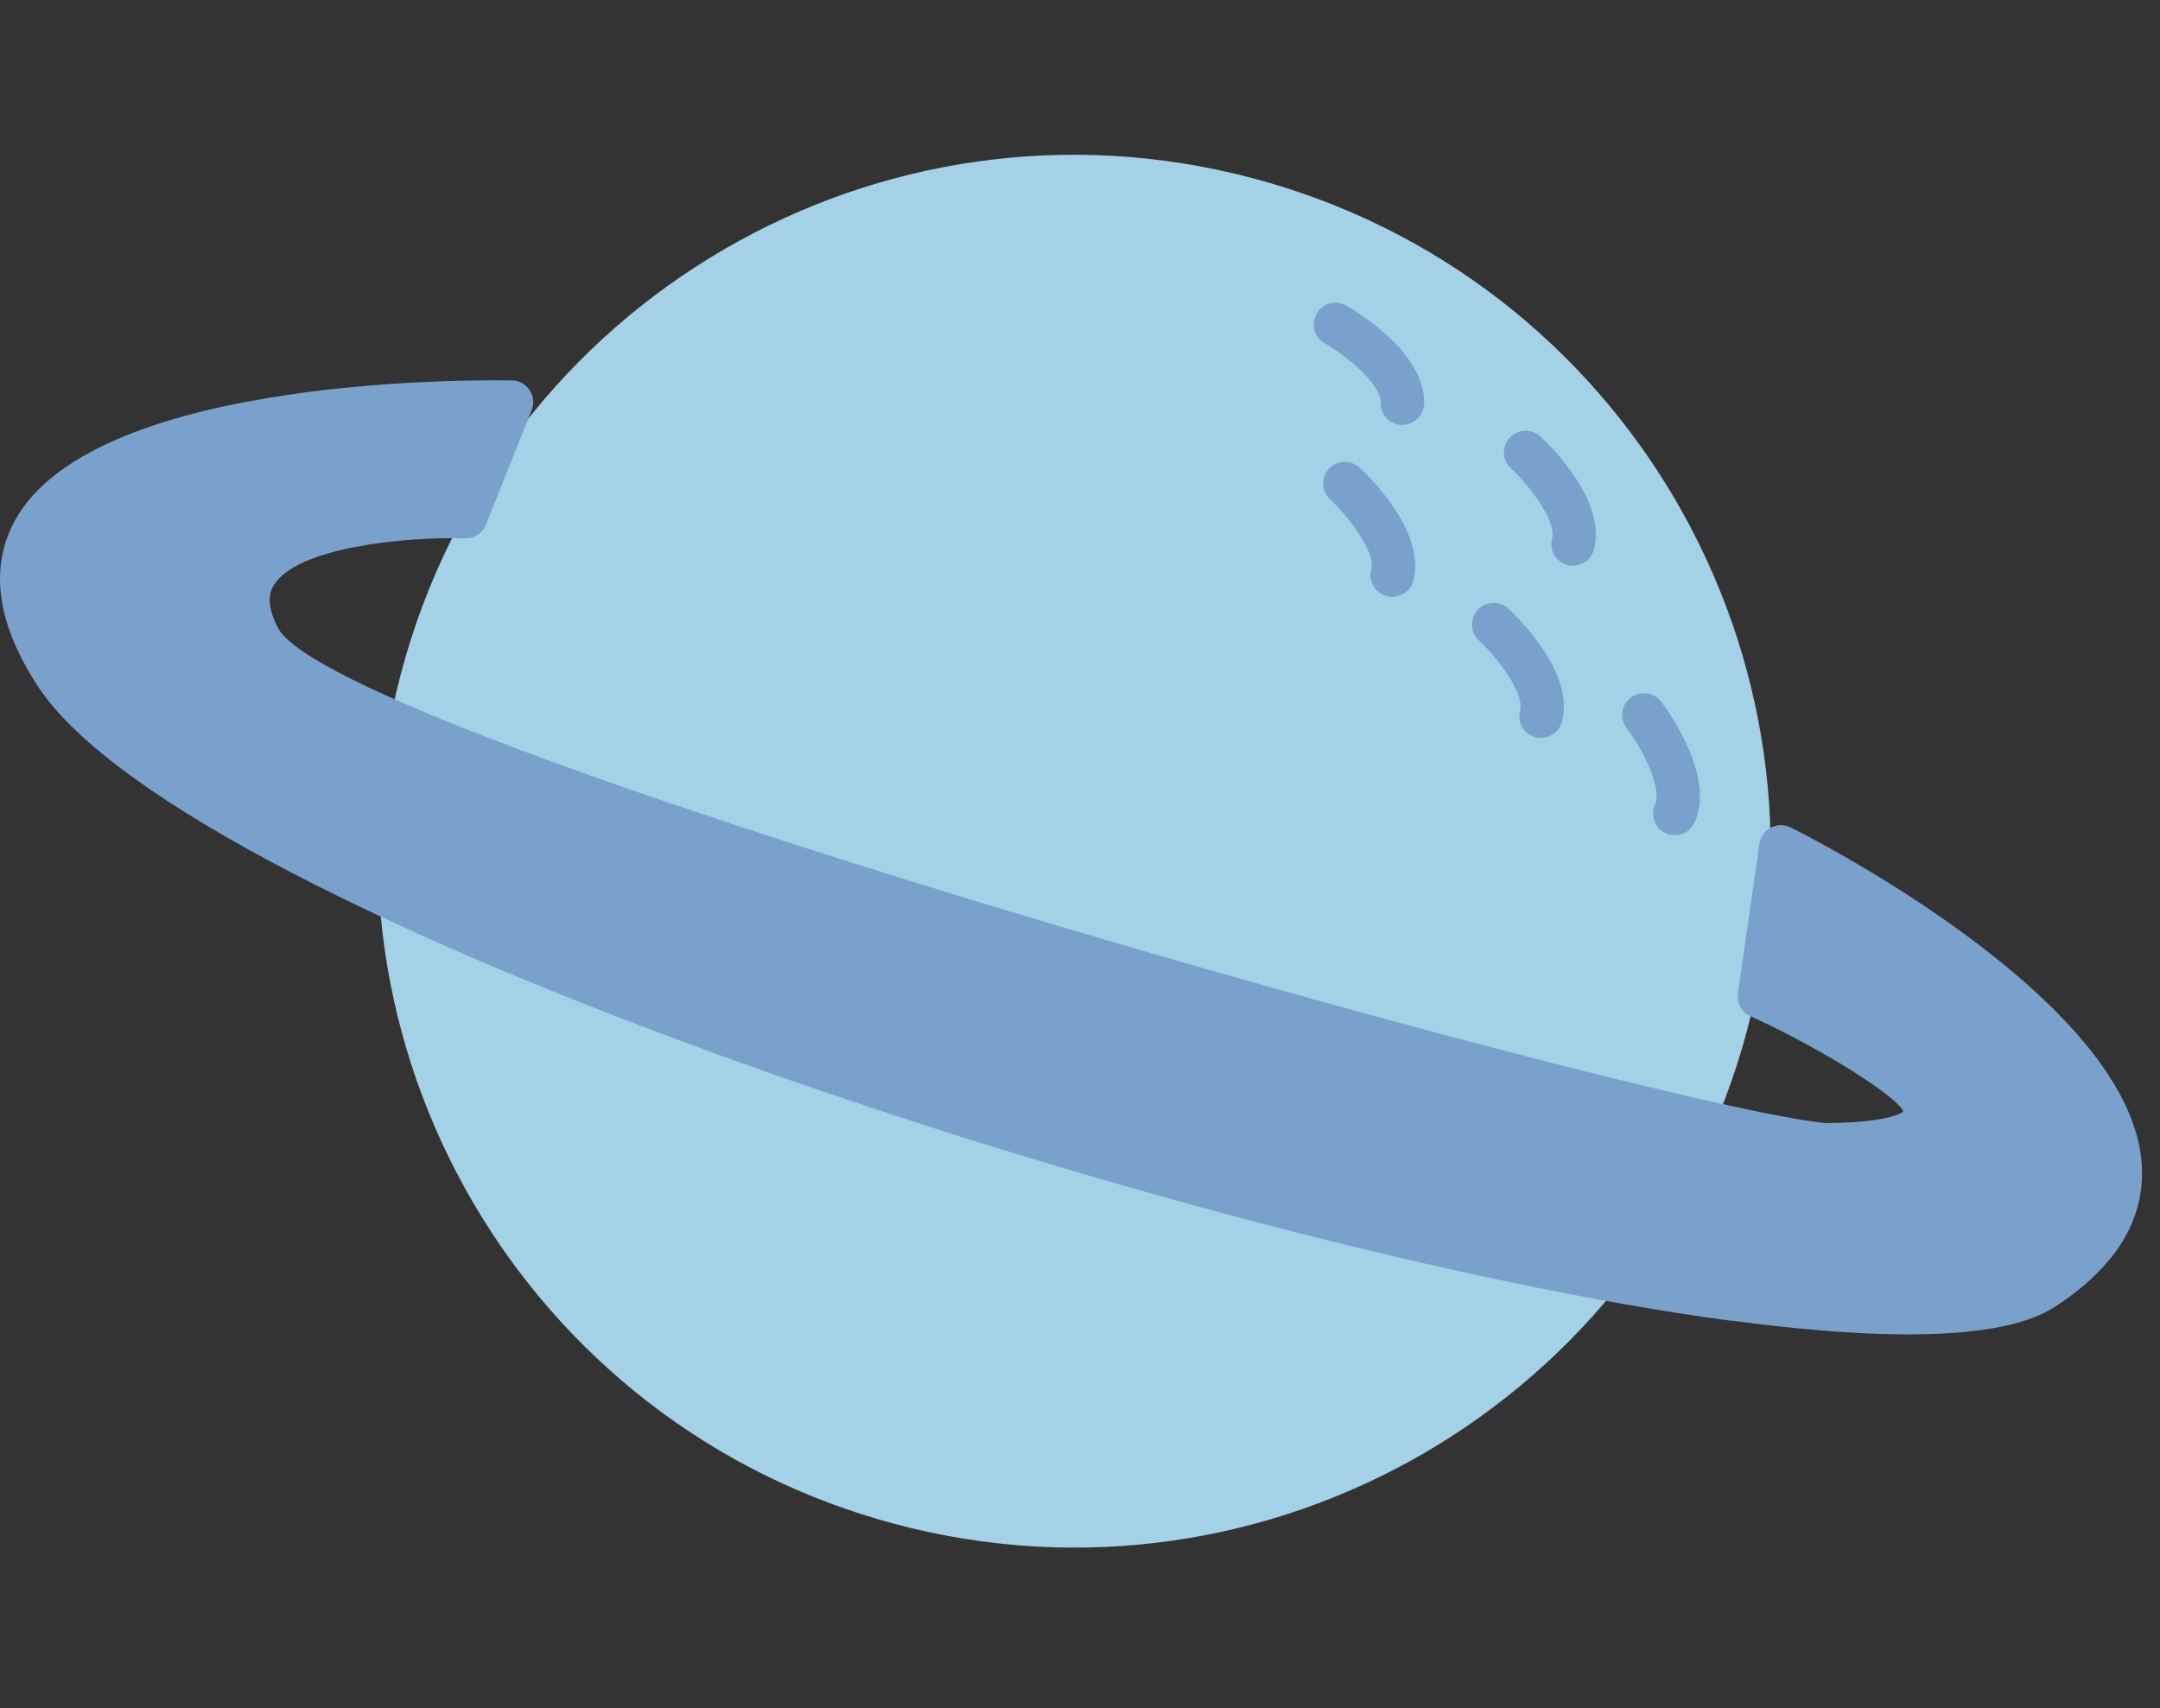
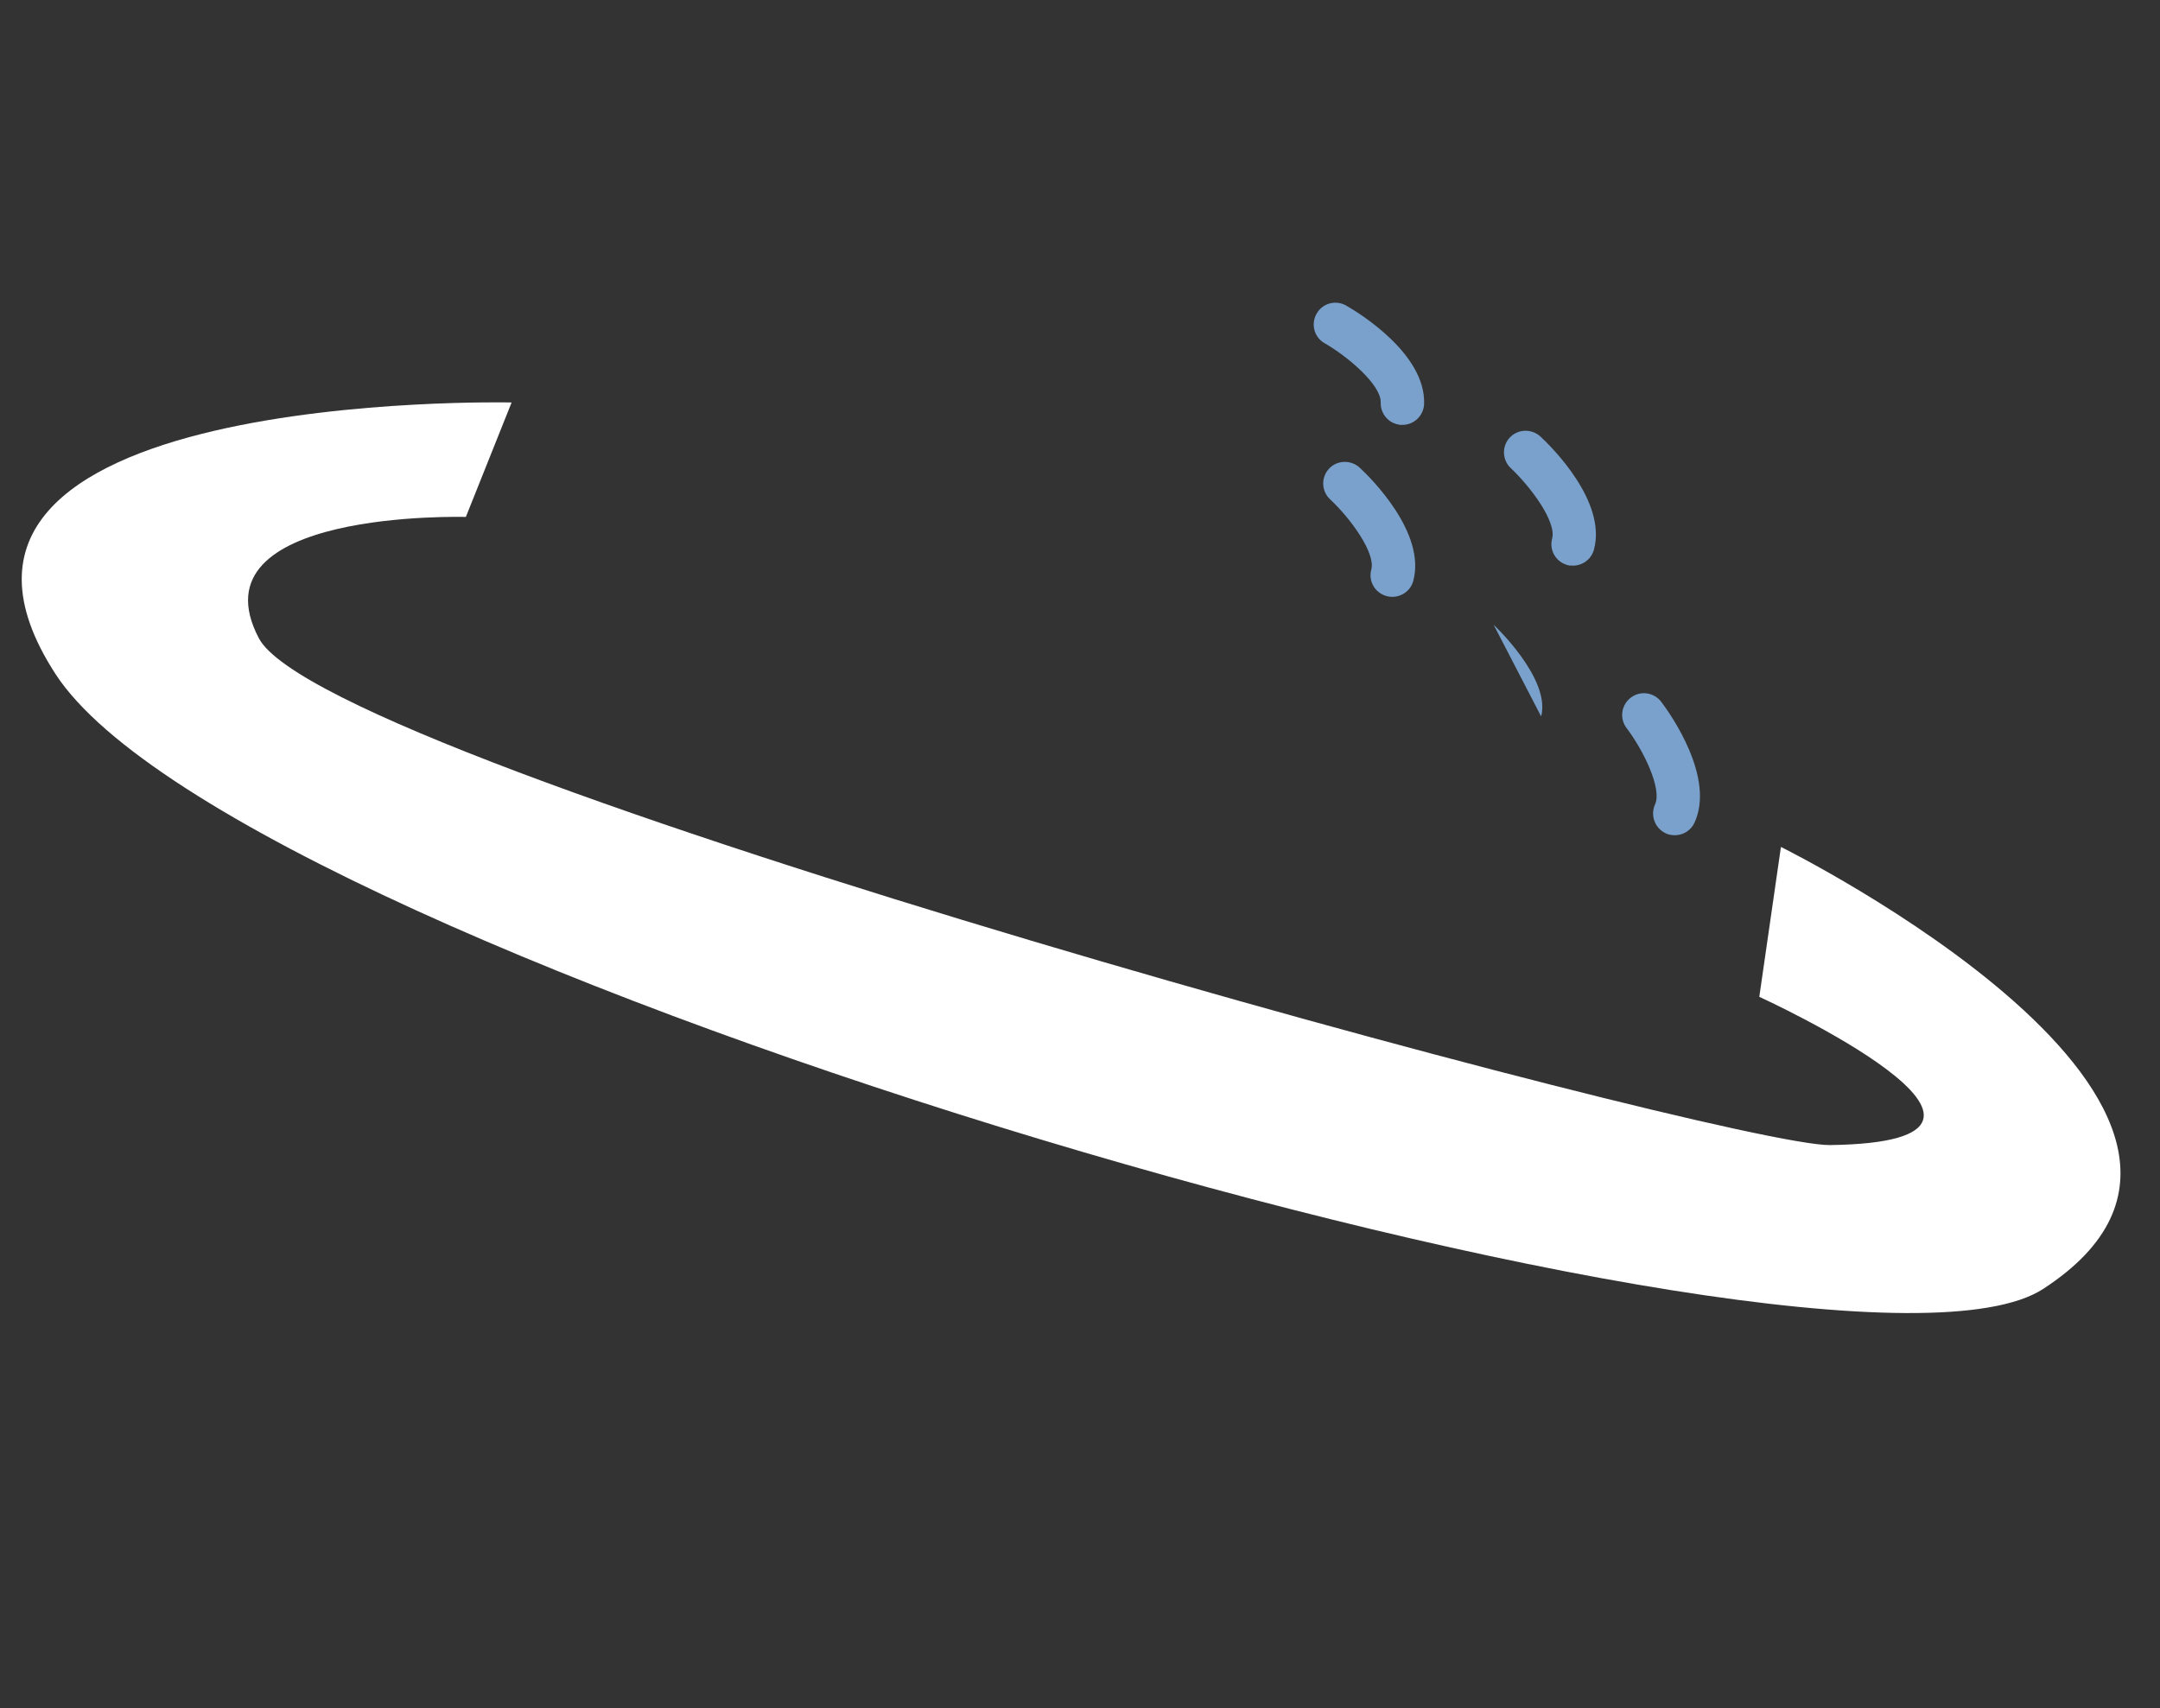
<svg xmlns="http://www.w3.org/2000/svg" width="110" height="87" viewBox="0 0 110 87" fill="none">
  <rect x="0" y="0" width="110" height="87" fill="#333333" stroke="none" />
-   <path d="M88.986 52.42C93.995 33.488 82.708 14.079 63.775 9.07C44.843 4.061 25.434 15.348 20.425 34.28C15.416 53.213 26.703 72.622 45.635 77.631C64.568 82.64 83.976 71.353 88.986 52.42Z" fill="#A4D1E6" />
  <path d="M90.704 43.138C90.704 43.138 117.924 56.638 104.044 65.648C93.454 72.518 12.324 48.928 2.834 34.338C-6.656 19.748 26.054 20.498 26.054 20.498L23.724 26.328C23.724 26.328 9.714 25.918 13.184 32.508C16.654 39.098 87.944 58.388 93.194 58.318C105.744 58.148 89.594 50.768 89.594 50.768L90.694 43.148L90.704 43.138Z" fill="white" />
-   <path d="M88.094 67.258C61.244 63.668 9.544 46.678 1.914 34.928C-0.176 31.718 -0.556 28.878 0.784 26.468C4.954 18.978 25.224 19.358 26.084 19.378C26.444 19.378 26.774 19.568 26.974 19.878C27.174 20.178 27.214 20.558 27.074 20.898L24.744 26.728C24.573 27.158 24.154 27.438 23.683 27.418C20.544 27.328 15.134 27.888 13.954 29.788C13.824 29.988 13.444 30.608 14.154 31.978C17.084 37.538 81.734 55.698 92.463 57.138C92.773 57.178 93.014 57.208 93.174 57.198C96.374 57.148 96.904 56.628 96.924 56.608C96.684 55.918 93.074 53.558 89.134 51.748C88.684 51.548 88.434 51.068 88.504 50.588L89.604 42.968C89.654 42.618 89.874 42.308 90.183 42.148C90.493 41.988 90.864 41.978 91.183 42.138C91.894 42.488 108.584 50.868 109.074 59.348C109.234 62.118 107.744 64.548 104.644 66.558C102.184 68.158 96.614 68.388 88.094 67.248V67.258Z" fill="#7AA1CC" />
  <path d="M77.694 23.038C77.694 23.038 80.624 25.778 80.114 27.708Z" fill="#7AA1CC" />
  <path d="M79.963 28.808C79.963 28.808 79.874 28.798 79.824 28.778C79.234 28.618 78.884 28.018 79.044 27.428C79.274 26.578 77.964 24.808 76.944 23.848C76.494 23.428 76.474 22.728 76.884 22.288C77.304 21.838 77.994 21.828 78.444 22.228C79.014 22.758 81.834 25.538 81.174 27.988C81.034 28.528 80.504 28.868 79.963 28.798V28.808Z" fill="#7AA1CC" />
  <path d="M76.064 31.818C76.064 31.818 78.994 34.558 78.484 36.488Z" fill="#7AA1CC" />
-   <path d="M78.334 37.578C78.334 37.578 78.244 37.568 78.194 37.548C77.604 37.388 77.254 36.788 77.414 36.198C77.644 35.348 76.344 33.578 75.314 32.618C74.864 32.198 74.844 31.498 75.254 31.058C75.674 30.608 76.374 30.588 76.814 30.998C77.384 31.528 80.204 34.308 79.544 36.758C79.404 37.298 78.874 37.638 78.334 37.568V37.578Z" fill="#7AA1CC" />
-   <path d="M83.724 36.408C83.724 36.408 86.134 39.618 85.294 41.428Z" fill="#7AA1CC" />
  <path d="M85.144 42.528C85.034 42.518 84.924 42.488 84.824 42.438C84.274 42.178 84.034 41.528 84.284 40.968C84.654 40.168 83.684 38.198 82.834 37.078C82.464 36.588 82.564 35.898 83.054 35.528C83.544 35.158 84.234 35.258 84.604 35.748C85.074 36.368 87.354 39.598 86.294 41.898C86.084 42.348 85.614 42.588 85.144 42.528Z" fill="#7AA1CC" />
  <path d="M68.484 24.618C68.484 24.618 71.414 27.358 70.904 29.288Z" fill="#7AA1CC" />
  <path d="M70.754 30.388C70.754 30.388 70.664 30.378 70.614 30.358C70.024 30.198 69.674 29.598 69.834 29.008C70.064 28.158 68.764 26.388 67.734 25.428C67.294 25.018 67.264 24.318 67.684 23.868C68.094 23.428 68.794 23.408 69.244 23.818C69.814 24.348 72.624 27.128 71.974 29.578C71.834 30.118 71.304 30.458 70.764 30.388H70.754Z" fill="#7AA1CC" />
  <path d="M68.014 16.518C68.014 16.518 71.484 18.518 71.424 20.528Z" fill="#7AA1CC" />
  <path d="M71.264 21.628C70.714 21.558 70.294 21.068 70.314 20.498C70.344 19.618 68.674 18.178 67.454 17.478C66.924 17.178 66.744 16.498 67.054 15.968C67.354 15.438 68.034 15.258 68.564 15.568C69.244 15.958 72.604 18.028 72.524 20.568C72.504 21.178 71.994 21.658 71.384 21.638C71.344 21.638 71.304 21.638 71.274 21.638L71.264 21.628Z" fill="#7AA1CC" />
</svg>